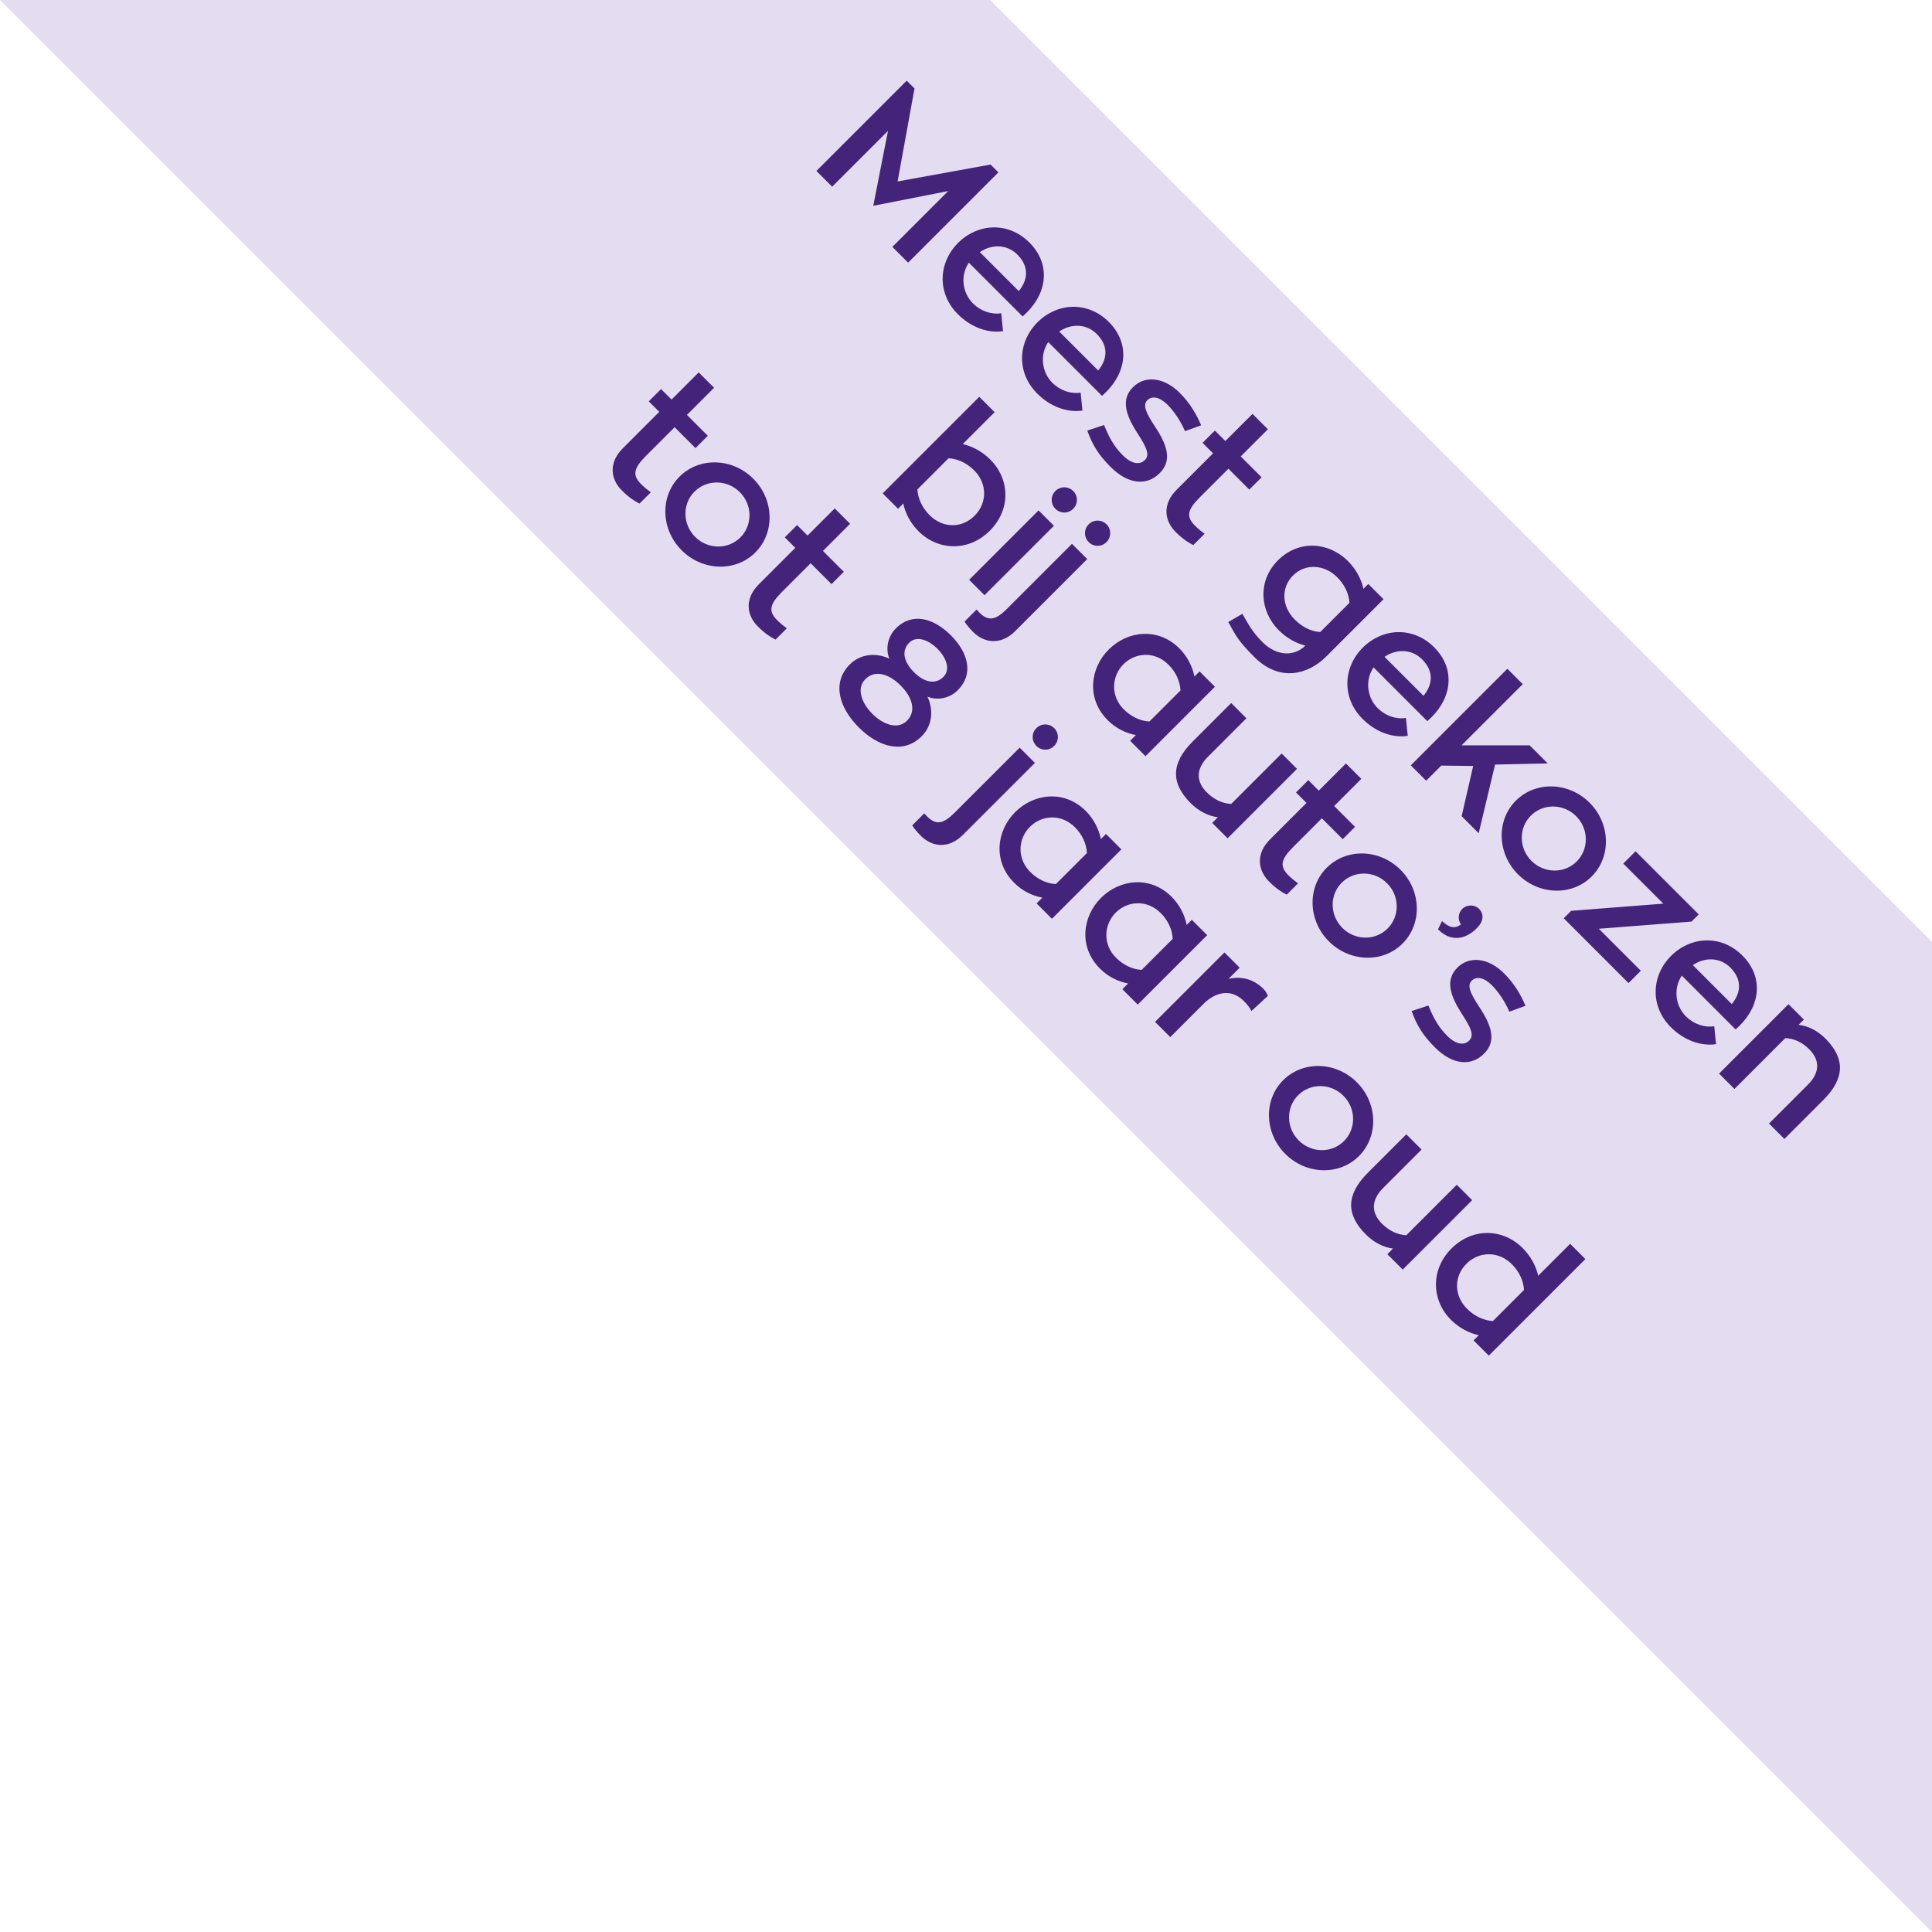
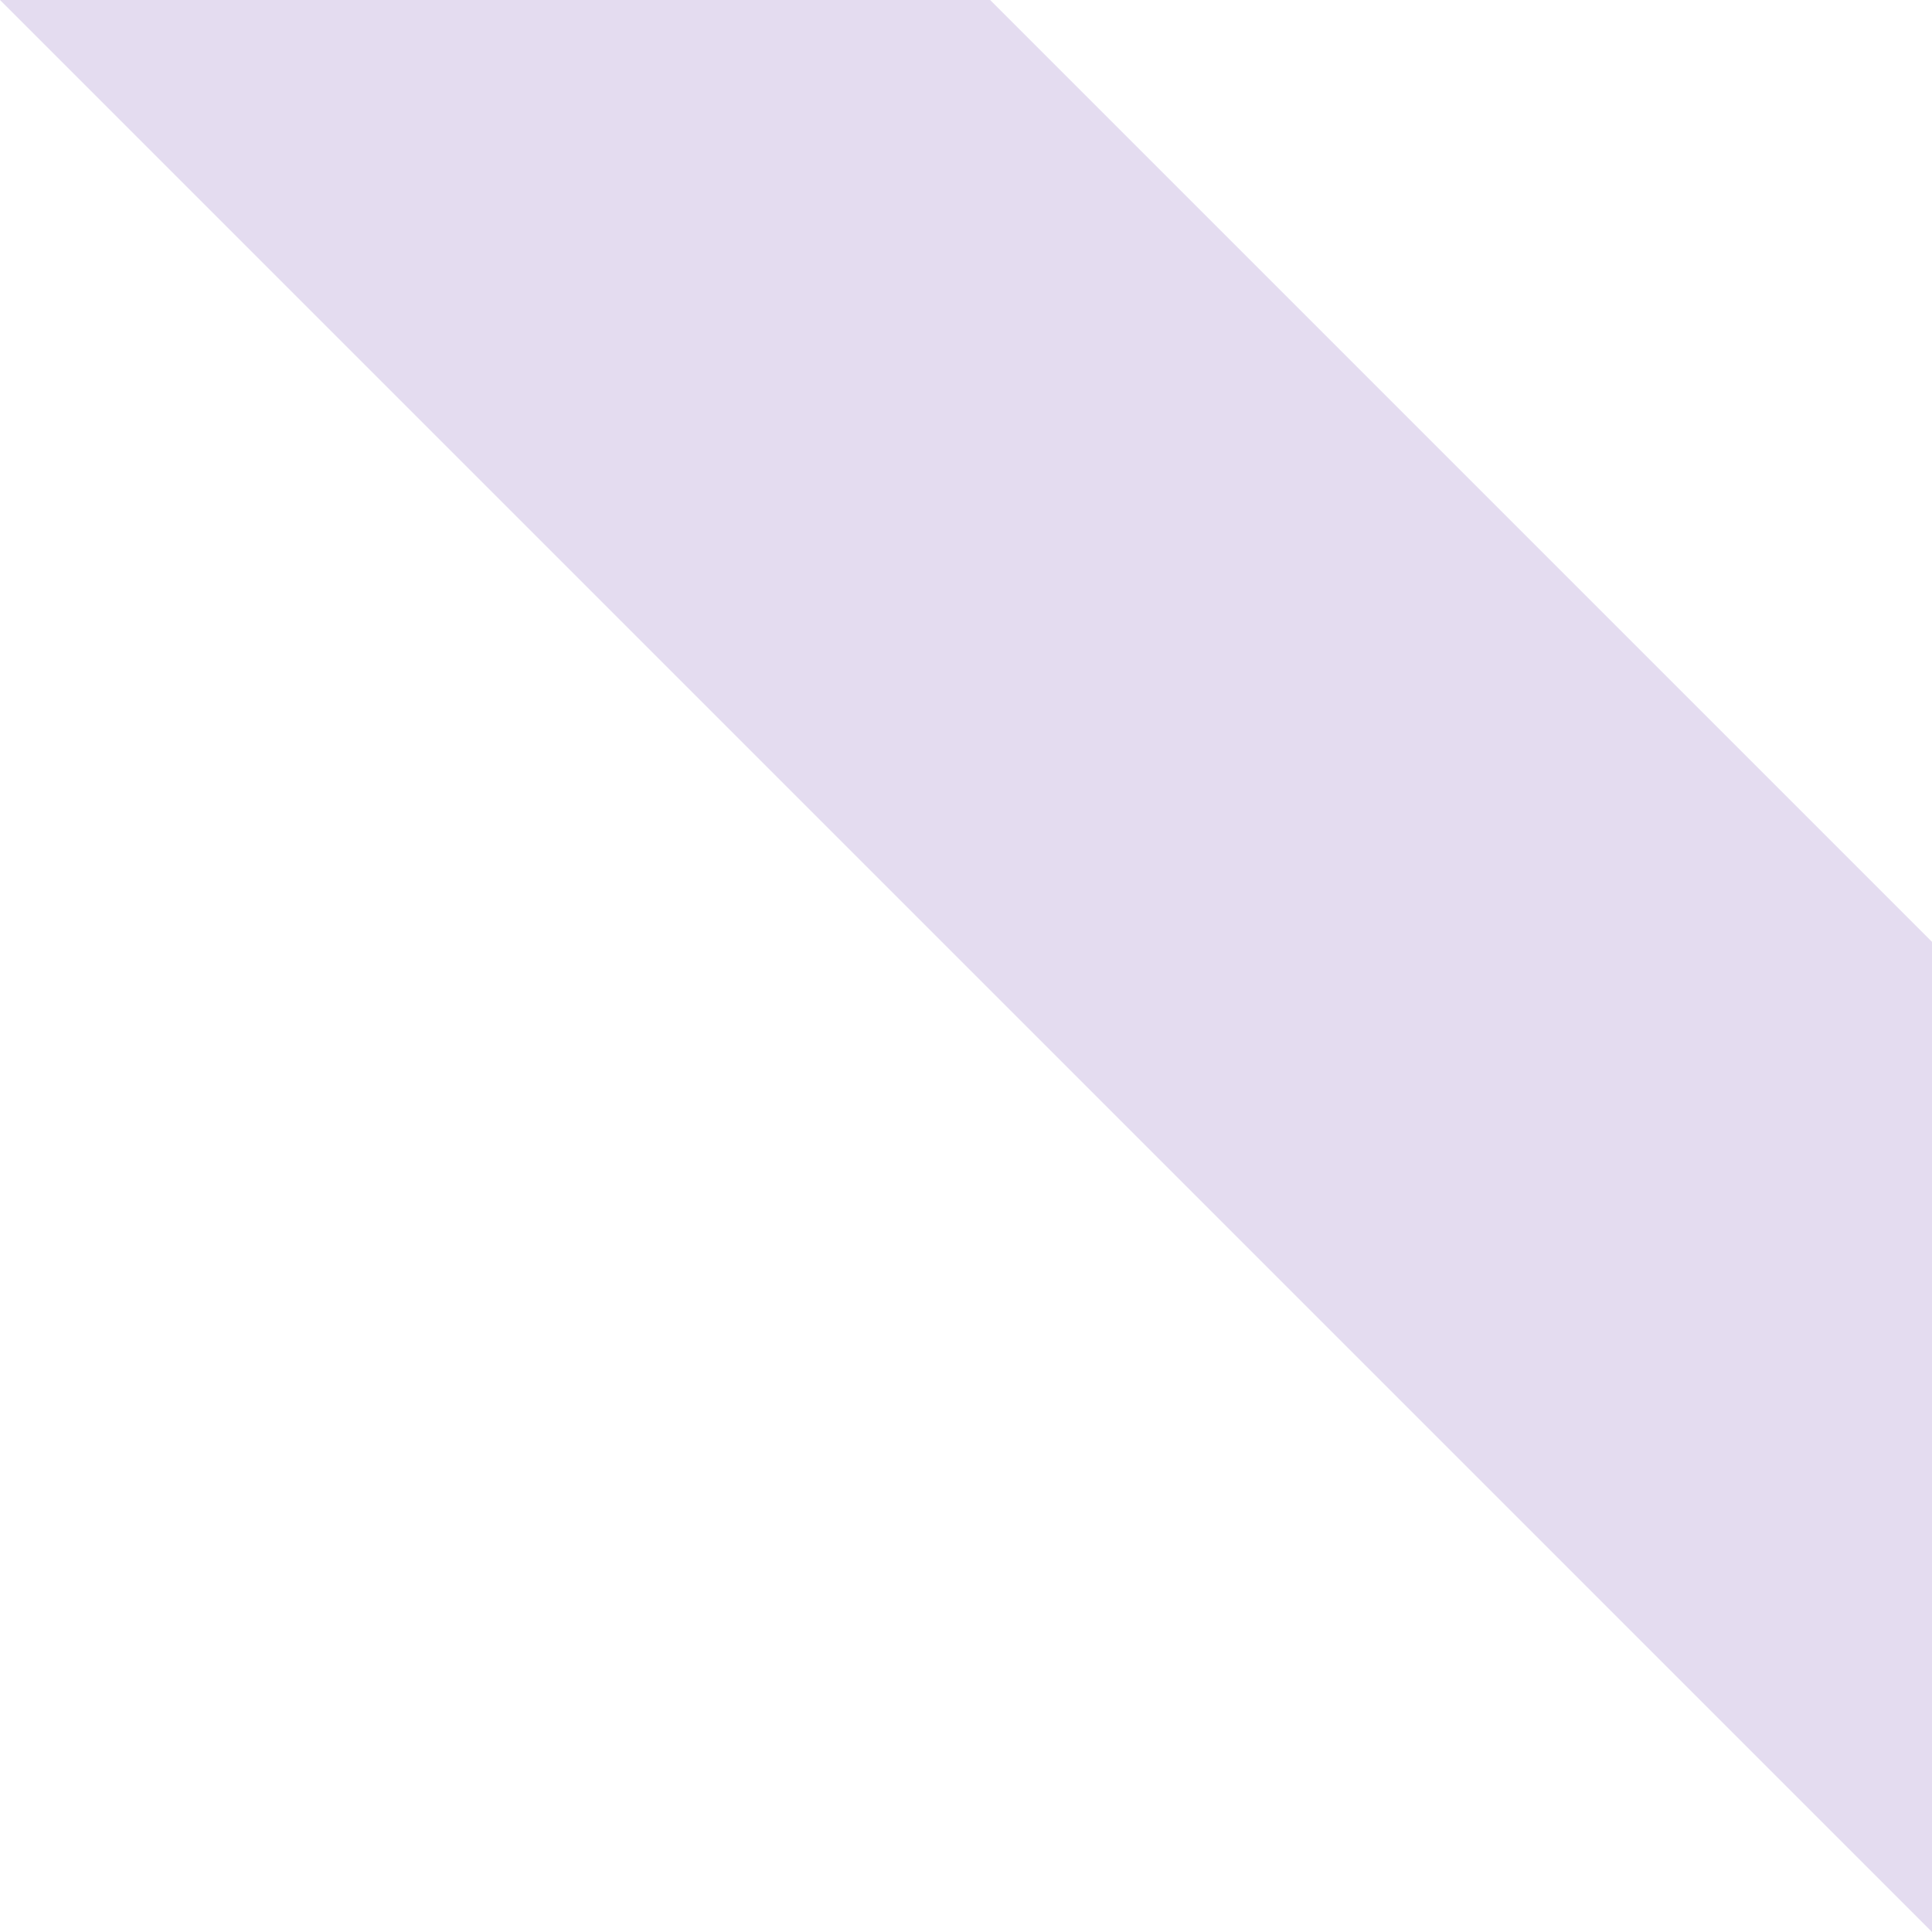
<svg xmlns="http://www.w3.org/2000/svg" height="160" version="1.1" viewBox="0 0 160 160" width="160">
  <title>auto-meest-gekozen-bij-autos-tot-8-jaar-oud</title>
  <g fill="none" fill-rule="evenodd" id="auto-meest-gekozen-bij-autos-tot-8-jaar-oud" stroke="none" stroke-width="1">
    <polygon fill="#E4DCF0" id="Rectangle" points="82 0 160 78 160 160 -1.00762578e-13 0" />
-     <path d="M45.249,51.089 L45.249,44.549 L48.774,49.799 L52.299,44.549 L52.299,51.089 L54.144,51.089 L54.144,40.514 L53.229,40.514 L48.774,46.949 L44.319,40.514 L43.404,40.514 L43.404,51.089 L45.249,51.089 Z M60.069,51.194 C61.644,51.194 62.964,50.549 63.714,49.544 L62.559,48.599 C62.064,49.274 61.224,49.679 60.324,49.679 C59.109,49.679 57.954,48.824 57.699,47.534 L63.999,47.534 C63.999,47.534 64.014,47.264 64.014,47.054 C64.014,44.579 62.499,42.809 60.069,42.809 C57.609,42.809 55.914,44.684 55.914,47.009 C55.914,49.319 57.609,51.194 60.069,51.194 Z M62.289,46.274 L57.729,46.274 C57.939,45.119 58.839,44.219 60.069,44.219 C61.539,44.219 62.184,45.149 62.289,46.274 Z M69.369,51.194 C70.944,51.194 72.264,50.549 73.014,49.544 L71.859,48.599 C71.364,49.274 70.524,49.679 69.624,49.679 C68.409,49.679 67.254,48.824 66.999,47.534 L73.299,47.534 C73.299,47.534 73.314,47.264 73.314,47.054 C73.314,44.579 71.799,42.809 69.369,42.809 C66.909,42.809 65.214,44.684 65.214,47.009 C65.214,49.319 66.909,51.194 69.369,51.194 Z M71.589,46.274 L67.029,46.274 C67.239,45.119 68.139,44.219 69.369,44.219 C70.839,44.219 71.484,45.149 71.589,46.274 Z M77.949,51.194 C80.079,51.194 81.204,50.159 81.204,48.689 C81.204,47.234 80.064,46.604 78.189,46.229 C76.809,45.944 76.209,45.689 76.209,45.134 C76.209,44.579 76.749,44.219 77.649,44.219 C78.489,44.219 79.434,44.429 80.229,44.744 L80.829,43.454 C79.929,43.094 78.909,42.809 77.679,42.809 C75.849,42.809 74.604,43.799 74.604,45.209 C74.604,46.709 75.894,47.294 77.649,47.669 C78.984,47.954 79.569,48.194 79.569,48.794 C79.569,49.304 79.134,49.799 77.994,49.799 C76.944,49.799 76.119,49.544 75.129,49.124 L74.469,50.429 C75.609,50.969 76.569,51.194 77.949,51.194 Z M85.584,51.194 C86.448,51.194 86.996,51.05 87.249,50.97 L87.351,50.936 C87.364,50.931 87.375,50.927 87.384,50.924 L87.384,49.604 C87.099,49.649 86.769,49.694 86.349,49.694 C85.299,49.694 84.969,49.229 84.969,47.759 L84.969,44.399 L87.414,44.399 L87.414,42.959 L84.969,42.959 L84.969,39.779 L83.169,39.779 L83.169,42.959 L81.939,42.959 L81.939,44.399 L83.169,44.399 L83.169,48.674 C83.169,50.354 84.249,51.194 85.584,51.194 Z M97.524,53.909 C100.509,53.909 101.694,51.749 101.694,49.679 L101.694,42.959 L99.909,42.959 L99.909,43.529 C99.219,43.079 98.304,42.809 97.389,42.809 C95.094,42.809 93.234,44.459 93.234,46.859 C93.234,49.244 95.094,50.909 97.389,50.909 C98.304,50.909 99.144,50.669 99.834,50.249 C99.834,51.524 98.814,52.559 97.119,52.559 C95.919,52.559 95.229,52.334 94.284,52.079 L93.939,53.384 C95.169,53.729 95.559,53.909 97.524,53.909 Z M97.689,49.349 C96.159,49.349 95.004,48.314 95.004,46.859 C95.004,45.464 96.159,44.384 97.689,44.384 C98.574,44.384 99.354,44.669 99.909,45.164 L99.909,48.584 C99.369,49.079 98.574,49.349 97.689,49.349 Z M107.469,51.194 C109.044,51.194 110.364,50.549 111.114,49.544 L109.959,48.599 C109.464,49.274 108.624,49.679 107.724,49.679 C106.509,49.679 105.354,48.824 105.099,47.534 L111.399,47.534 C111.399,47.534 111.414,47.264 111.414,47.054 C111.414,44.579 109.899,42.809 107.469,42.809 C105.009,42.809 103.314,44.684 103.314,47.009 C103.314,49.319 105.009,51.194 107.469,51.194 Z M109.689,46.274 L105.129,46.274 C105.339,45.119 106.239,44.219 107.469,44.219 C108.939,44.219 109.584,45.149 109.689,46.274 Z M114.819,51.089 L114.819,49.319 L116.709,47.474 L118.974,51.089 L120.969,51.089 L117.909,46.109 L120.924,42.959 L118.809,42.959 L114.819,46.949 L114.819,39.779 L113.019,39.779 L113.019,51.089 L114.819,51.089 Z M125.679,51.194 C128.124,51.194 130.119,49.319 130.119,47.009 C130.119,44.684 128.124,42.809 125.679,42.809 C123.234,42.809 121.239,44.684 121.239,47.009 C121.239,49.319 123.234,51.194 125.679,51.194 Z M125.679,49.619 C124.194,49.619 122.994,48.449 122.994,47.009 C122.994,45.554 124.194,44.384 125.679,44.384 C127.164,44.384 128.364,45.554 128.364,47.009 C128.364,48.449 127.164,49.619 125.679,49.619 Z M138.519,51.089 L138.519,49.649 L133.599,49.649 L138.609,43.799 L138.609,42.959 L131.214,42.959 L131.214,44.399 L135.909,44.399 L130.929,50.219 L130.929,51.089 L138.519,51.089 Z M143.574,51.194 C145.149,51.194 146.469,50.549 147.219,49.544 L146.064,48.599 C145.569,49.274 144.729,49.679 143.829,49.679 C142.614,49.679 141.459,48.824 141.204,47.534 L147.504,47.534 C147.504,47.534 147.519,47.264 147.519,47.054 C147.519,44.579 146.004,42.809 143.574,42.809 C141.114,42.809 139.419,44.684 139.419,47.009 C139.419,49.319 141.114,51.194 143.574,51.194 Z M145.794,46.274 L141.234,46.274 C141.444,45.119 142.344,44.219 143.574,44.219 C145.044,44.219 145.689,45.149 145.794,46.274 Z M150.924,51.089 L150.924,45.134 C151.449,44.654 152.124,44.384 152.979,44.384 C154.224,44.384 154.974,45.104 154.974,46.529 L154.974,51.089 L156.774,51.089 L156.774,46.529 C156.774,43.949 155.589,42.809 153.279,42.809 C152.379,42.809 151.554,43.079 150.924,43.574 L150.924,42.959 L149.124,42.959 L149.124,51.089 L150.924,51.089 Z M70.487,66.209 C72.782,66.209 74.627,64.469 74.627,62.009 C74.627,59.504 72.782,57.809 70.487,57.809 C69.527,57.809 68.672,58.079 67.967,58.514 L67.967,54.779 L66.167,54.779 L66.167,66.089 L67.967,66.089 L67.967,65.474 C68.657,65.939 69.572,66.209 70.487,66.209 Z M70.187,64.619 C69.302,64.619 68.522,64.319 67.967,63.824 L67.967,60.179 C68.507,59.684 69.287,59.384 70.187,59.384 C71.717,59.384 72.857,60.524 72.857,62.009 C72.857,63.539 71.717,64.619 70.187,64.619 Z M77.192,56.879 C77.762,56.879 78.227,56.414 78.227,55.844 C78.227,55.259 77.762,54.794 77.192,54.794 C76.607,54.794 76.142,55.259 76.142,55.844 C76.142,56.414 76.607,56.879 77.192,56.879 Z M78.092,66.089 L78.092,57.959 L76.292,57.959 L76.292,66.089 L78.092,66.089 Z M81.092,56.879 C81.662,56.879 82.127,56.414 82.127,55.844 C82.127,55.259 81.662,54.794 81.092,54.794 C80.507,54.794 80.042,55.259 80.042,55.844 C80.042,56.414 80.507,56.879 81.092,56.879 Z M79.577,68.909 C80.912,68.909 81.992,68.054 81.992,66.389 L81.992,57.959 L80.207,57.959 L80.207,65.564 C80.207,66.914 79.862,67.409 78.797,67.409 C78.677,67.409 78.557,67.394 78.467,67.394 L78.467,68.804 C78.737,68.864 79.112,68.909 79.577,68.909 Z M92.627,66.194 C93.587,66.194 94.457,65.894 95.147,65.414 L95.147,66.089 L96.947,66.089 L96.947,57.959 L95.147,57.959 L95.147,58.559 C94.457,58.094 93.542,57.794 92.627,57.794 C90.107,57.794 88.547,59.804 88.547,61.994 C88.547,64.184 90.107,66.194 92.627,66.194 Z M92.927,64.619 C91.352,64.619 90.272,63.389 90.272,61.994 C90.272,60.599 91.337,59.384 92.927,59.384 C93.812,59.384 94.592,59.684 95.147,60.194 L95.147,63.824 C94.607,64.319 93.827,64.619 92.927,64.619 Z M102.347,66.194 C103.262,66.194 104.117,65.924 104.762,65.429 L104.762,66.089 L106.562,66.089 L106.562,57.959 L104.762,57.959 L104.762,63.869 C104.222,64.349 103.517,64.619 102.647,64.619 C101.402,64.619 100.637,63.899 100.637,62.474 L100.637,57.959 L98.852,57.959 L98.852,62.474 C98.852,65.054 100.037,66.194 102.347,66.194 Z M111.527,66.194 C112.391,66.194 112.938,66.05 113.192,65.97 L113.294,65.936 C113.307,65.931 113.318,65.927 113.327,65.924 L113.327,64.604 C113.042,64.649 112.712,64.694 112.292,64.694 C111.242,64.694 110.912,64.229 110.912,62.759 L110.912,59.399 L113.357,59.399 L113.357,57.959 L110.912,57.959 L110.912,54.779 L109.112,54.779 L109.112,57.959 L107.882,57.959 L107.882,59.399 L109.112,59.399 L109.112,63.674 C109.112,65.354 110.192,66.194 111.527,66.194 Z M118.532,66.194 C120.977,66.194 122.972,64.319 122.972,62.009 C122.972,59.684 120.977,57.809 118.532,57.809 C116.087,57.809 114.092,59.684 114.092,62.009 C114.092,64.319 116.087,66.194 118.532,66.194 Z M118.532,64.619 C117.047,64.619 115.847,63.449 115.847,62.009 C115.847,60.554 117.047,59.384 118.532,59.384 C120.017,59.384 121.217,60.554 121.217,62.009 C121.217,63.449 120.017,64.619 118.532,64.619 Z M124.217,59.099 C125.972,59.099 126.422,57.794 126.422,56.774 C126.422,55.979 126.047,55.499 125.417,55.499 C124.892,55.499 124.442,55.949 124.442,56.489 C124.442,56.984 124.802,57.389 125.267,57.464 C125.207,58.079 124.772,58.364 123.962,58.379 L124.217,59.099 Z M130.937,66.194 C133.067,66.194 134.192,65.159 134.192,63.689 C134.192,62.293 133.141,61.656 131.398,61.276 L131.177,61.229 C129.797,60.944 129.197,60.689 129.197,60.134 C129.197,59.579 129.737,59.219 130.637,59.219 C131.477,59.219 132.422,59.429 133.217,59.744 L133.817,58.454 C132.917,58.094 131.897,57.809 130.667,57.809 C128.837,57.809 127.592,58.799 127.592,60.209 C127.592,61.709 128.882,62.294 130.637,62.669 C131.972,62.954 132.557,63.194 132.557,63.794 C132.557,64.304 132.122,64.799 130.982,64.799 C129.932,64.799 129.107,64.544 128.117,64.124 L127.457,65.429 C128.597,65.969 129.557,66.194 130.937,66.194 Z M50.724,81.194 C51.588,81.194 52.136,81.05 52.389,80.97 L52.491,80.936 C52.504,80.931 52.515,80.927 52.524,80.924 L52.524,79.604 C52.239,79.649 51.909,79.694 51.489,79.694 C50.439,79.694 50.109,79.229 50.109,77.759 L50.109,74.399 L52.554,74.399 L52.554,72.959 L50.109,72.959 L50.109,69.779 L48.309,69.779 L48.309,72.959 L47.079,72.959 L47.079,74.399 L48.309,74.399 L48.309,78.674 C48.309,80.354 49.389,81.194 50.724,81.194 Z M57.729,81.194 C60.174,81.194 62.169,79.319 62.169,77.009 C62.169,74.684 60.174,72.809 57.729,72.809 C55.284,72.809 53.289,74.684 53.289,77.009 C53.289,79.319 55.284,81.194 57.729,81.194 Z M57.729,79.619 C56.244,79.619 55.044,78.449 55.044,77.009 C55.044,75.554 56.244,74.384 57.729,74.384 C59.214,74.384 60.414,75.554 60.414,77.009 C60.414,78.449 59.214,79.619 57.729,79.619 Z M66.654,81.194 C67.518,81.194 68.066,81.05 68.319,80.97 L68.421,80.936 C68.434,80.931 68.445,80.927 68.454,80.924 L68.454,79.604 C68.169,79.649 67.839,79.694 67.419,79.694 C66.369,79.694 66.039,79.229 66.039,77.759 L66.039,74.399 L68.484,74.399 L68.484,72.959 L66.039,72.959 L66.039,69.779 L64.239,69.779 L64.239,72.959 L63.009,72.959 L63.009,74.399 L64.239,74.399 L64.239,78.674 C64.239,80.354 65.319,81.194 66.654,81.194 Z M78.474,81.194 C80.784,81.194 82.674,80.159 82.674,78.029 C82.674,76.799 81.864,75.794 80.694,75.374 C81.504,75.029 82.089,74.189 82.089,73.229 C82.089,71.279 80.454,70.409 78.474,70.409 C76.479,70.409 74.844,71.279 74.844,73.229 C74.844,74.189 75.459,75.074 76.239,75.374 C75.069,75.809 74.259,76.799 74.259,78.029 C74.259,80.159 76.149,81.194 78.474,81.194 Z M78.474,74.729 C77.304,74.729 76.464,74.249 76.464,73.274 C76.464,72.449 77.379,71.984 78.474,71.984 C79.569,71.984 80.469,72.449 80.469,73.274 C80.469,74.249 79.629,74.729 78.474,74.729 Z M78.474,79.604 C77.124,79.604 76.029,79.019 76.029,77.984 C76.029,76.874 77.064,76.289 78.474,76.289 C79.869,76.289 80.904,76.874 80.904,77.984 C80.904,79.019 79.809,79.604 78.474,79.604 Z M89.964,71.879 C90.534,71.879 90.999,71.414 90.999,70.844 C90.999,70.259 90.534,69.794 89.964,69.794 C89.379,69.794 88.914,70.259 88.914,70.844 C88.914,71.414 89.379,71.879 89.964,71.879 Z M88.449,83.909 C89.784,83.909 90.864,83.054 90.864,81.389 L90.864,72.959 L89.079,72.959 L89.079,80.564 C89.079,81.914 88.734,82.409 87.669,82.409 C87.549,82.409 87.429,82.394 87.339,82.394 L87.339,83.804 C87.609,83.864 87.984,83.909 88.449,83.909 Z M96.669,81.194 C97.629,81.194 98.499,80.894 99.189,80.414 L99.189,81.089 L100.989,81.089 L100.989,72.959 L99.189,72.959 L99.189,73.559 C98.499,73.094 97.584,72.794 96.669,72.794 C94.149,72.794 92.589,74.804 92.589,76.994 C92.589,79.184 94.149,81.194 96.669,81.194 Z M96.969,79.619 C95.394,79.619 94.314,78.389 94.314,76.994 C94.314,75.599 95.379,74.384 96.969,74.384 C97.854,74.384 98.634,74.684 99.189,75.194 L99.189,78.824 C98.649,79.319 97.869,79.619 96.969,79.619 Z M106.719,81.194 C107.679,81.194 108.549,80.894 109.239,80.414 L109.239,81.089 L111.039,81.089 L111.039,72.959 L109.239,72.959 L109.239,73.559 C108.549,73.094 107.634,72.794 106.719,72.794 C104.199,72.794 102.639,74.804 102.639,76.994 C102.639,79.184 104.199,81.194 106.719,81.194 Z M107.019,79.619 C105.444,79.619 104.364,78.389 104.364,76.994 C104.364,75.599 105.429,74.384 107.019,74.384 C107.904,74.384 108.684,74.684 109.239,75.194 L109.239,78.824 C108.699,79.319 107.919,79.619 107.019,79.619 Z M114.849,81.089 L114.849,77.099 C114.879,75.824 115.524,74.669 117.039,74.669 C117.354,74.669 117.699,74.684 118.074,74.804 L118.149,72.959 C117.909,72.854 117.669,72.809 117.459,72.809 C116.274,72.809 115.374,73.409 114.849,74.279 L114.849,72.959 L113.064,72.959 L113.064,81.089 L114.849,81.089 Z M128.424,81.194 C130.869,81.194 132.864,79.319 132.864,77.009 C132.864,74.684 130.869,72.809 128.424,72.809 C125.979,72.809 123.984,74.684 123.984,77.009 C123.984,79.319 125.979,81.194 128.424,81.194 Z M128.424,79.619 C126.939,79.619 125.739,78.449 125.739,77.009 C125.739,75.554 126.939,74.384 128.424,74.384 C129.909,74.384 131.109,75.554 131.109,77.009 C131.109,78.449 129.909,79.619 128.424,79.619 Z M137.859,81.194 C138.774,81.194 139.629,80.924 140.274,80.429 L140.274,81.089 L142.074,81.089 L142.074,72.959 L140.274,72.959 L140.274,78.869 C139.734,79.349 139.029,79.619 138.159,79.619 C136.914,79.619 136.149,78.899 136.149,77.474 L136.149,72.959 L134.364,72.959 L134.364,77.474 C134.364,80.054 135.549,81.194 137.859,81.194 Z M147.834,81.209 C148.764,81.209 149.679,80.939 150.369,80.474 L150.369,81.089 L152.154,81.089 L152.154,69.779 L150.369,69.779 L150.369,73.514 C149.664,73.079 148.779,72.809 147.834,72.809 C145.554,72.809 143.694,74.504 143.694,77.009 C143.694,79.469 145.554,81.209 147.834,81.209 Z M148.134,79.619 C146.619,79.619 145.464,78.539 145.464,77.009 C145.464,75.524 146.619,74.384 148.134,74.384 C149.034,74.384 149.814,74.684 150.369,75.179 L150.369,78.824 C149.814,79.319 149.019,79.619 148.134,79.619 Z" fill="#44237A" fill-rule="nonzero" id="Meestgekozenbijauto’stot8jaaroud" transform="translate(100.089, 61.844) rotate(-315) translate(-100.089, -61.844) " />
  </g>
</svg>